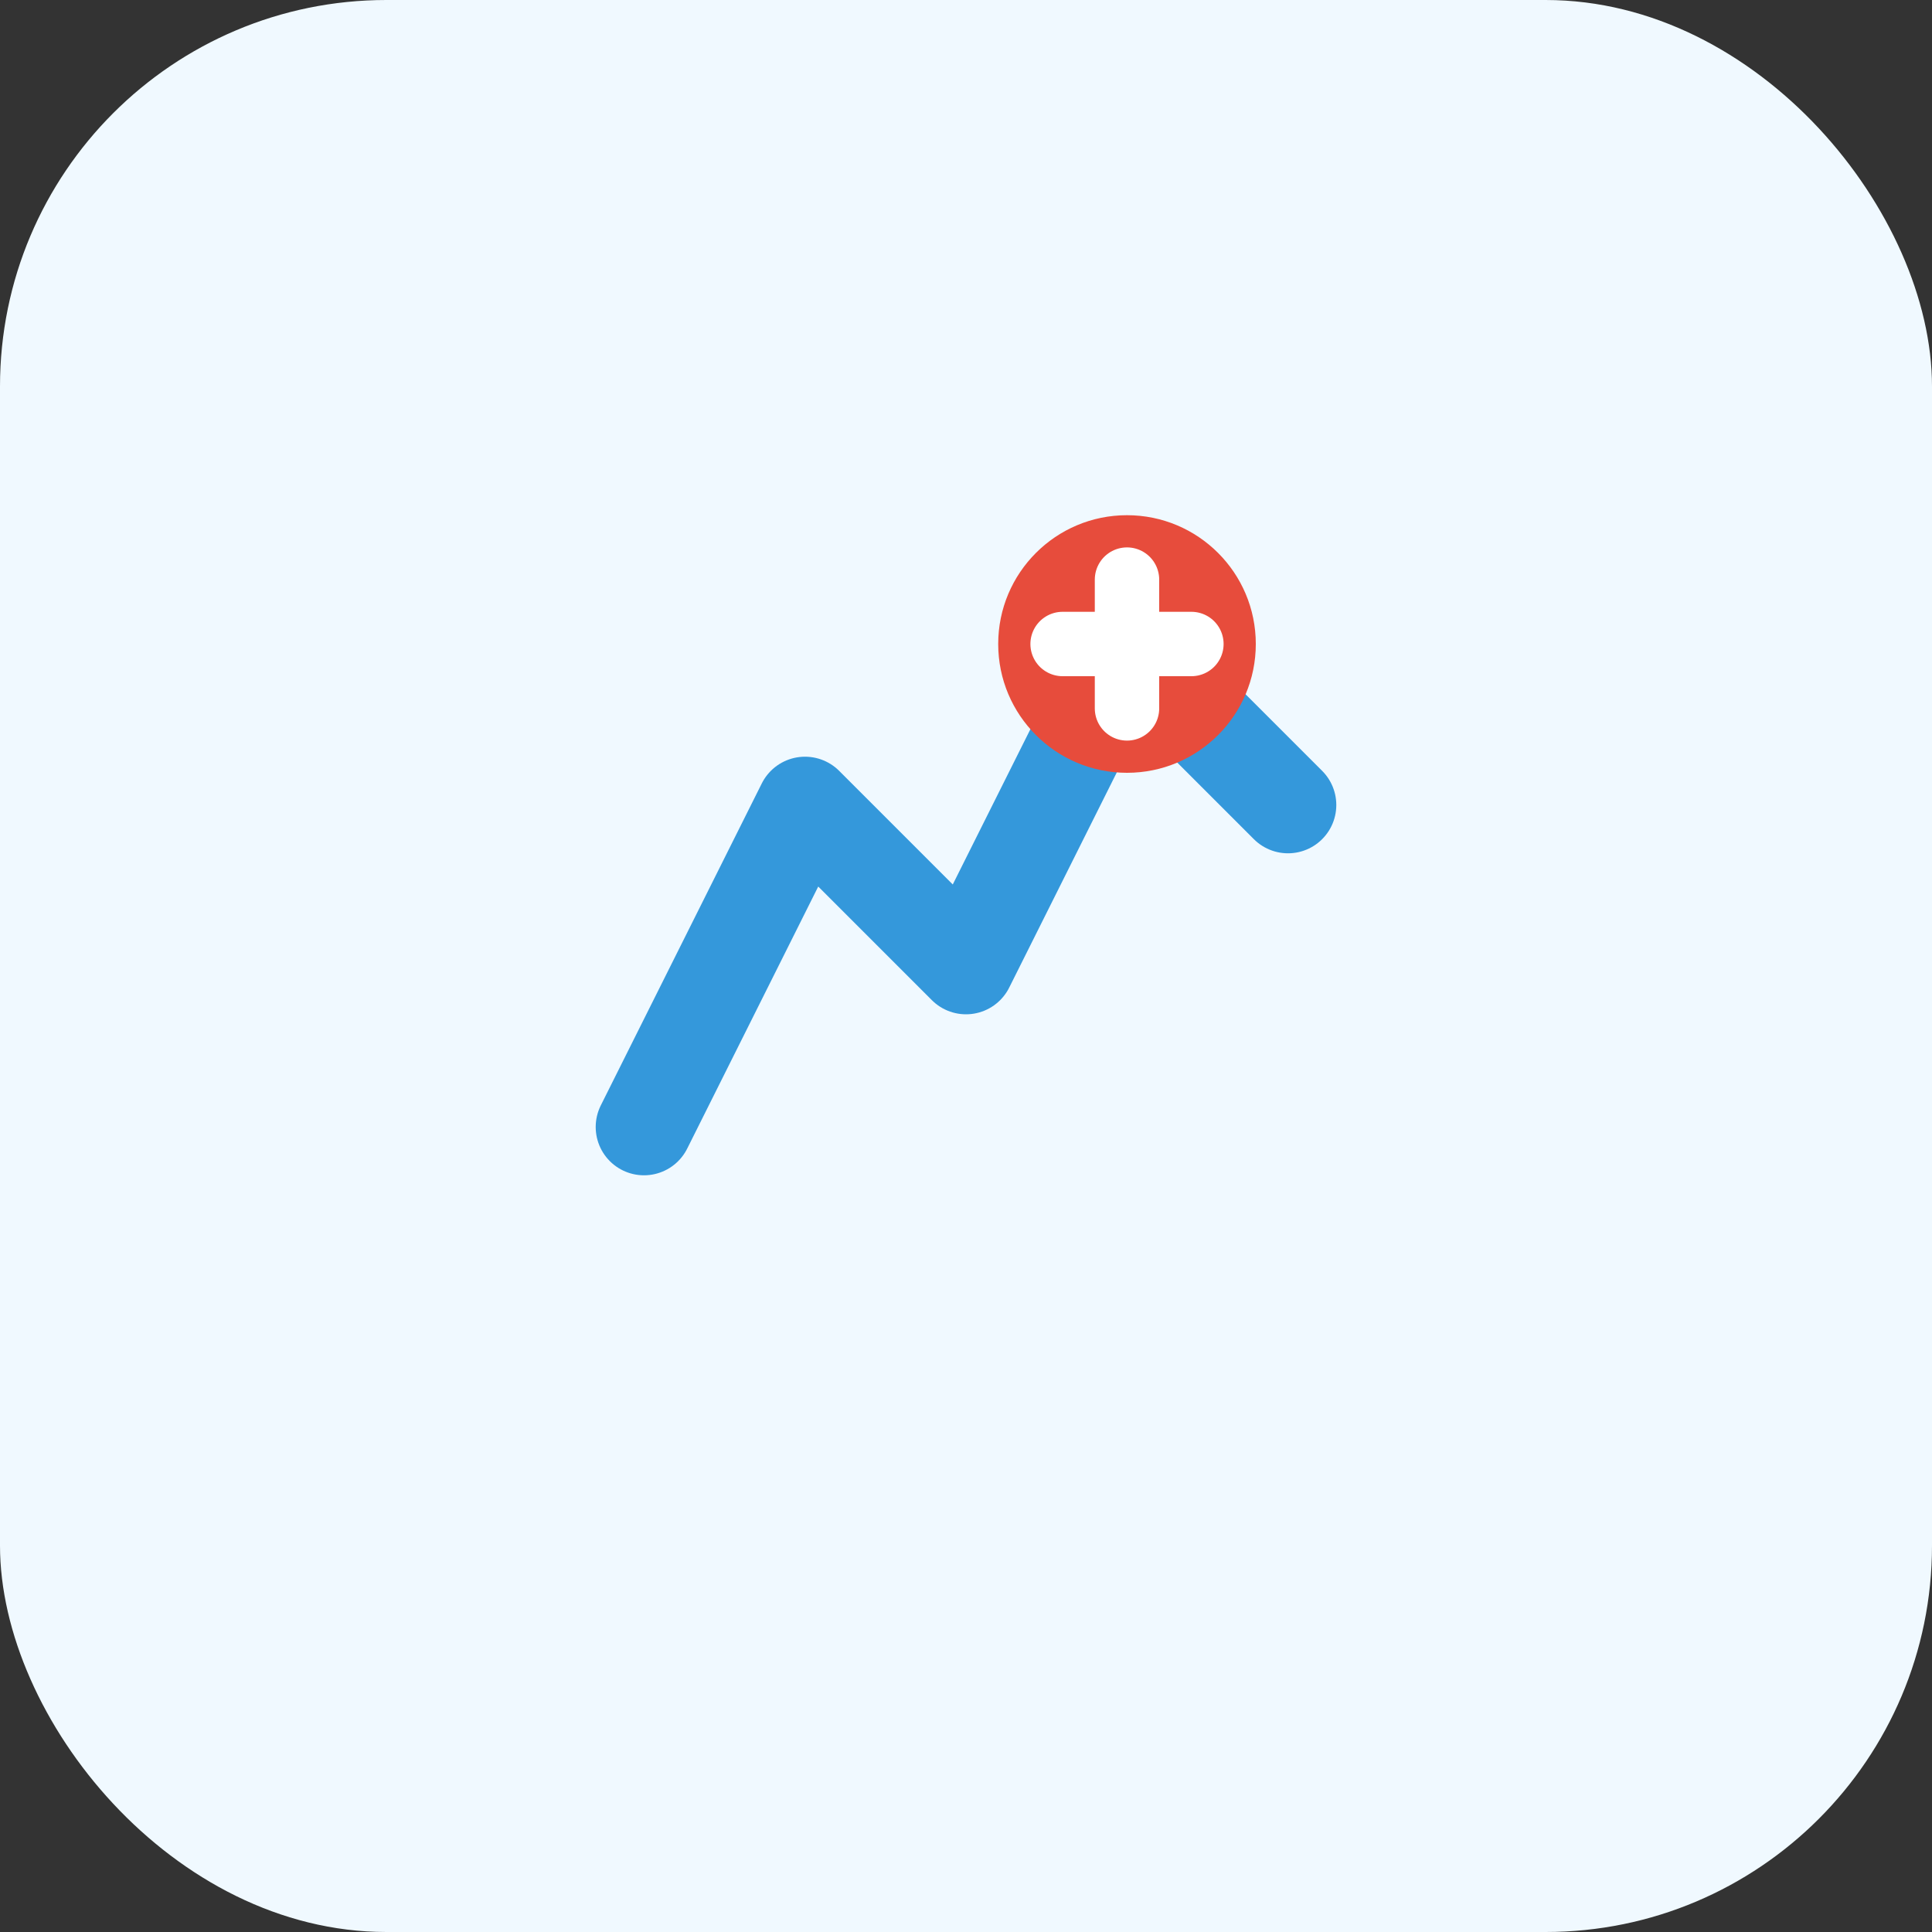
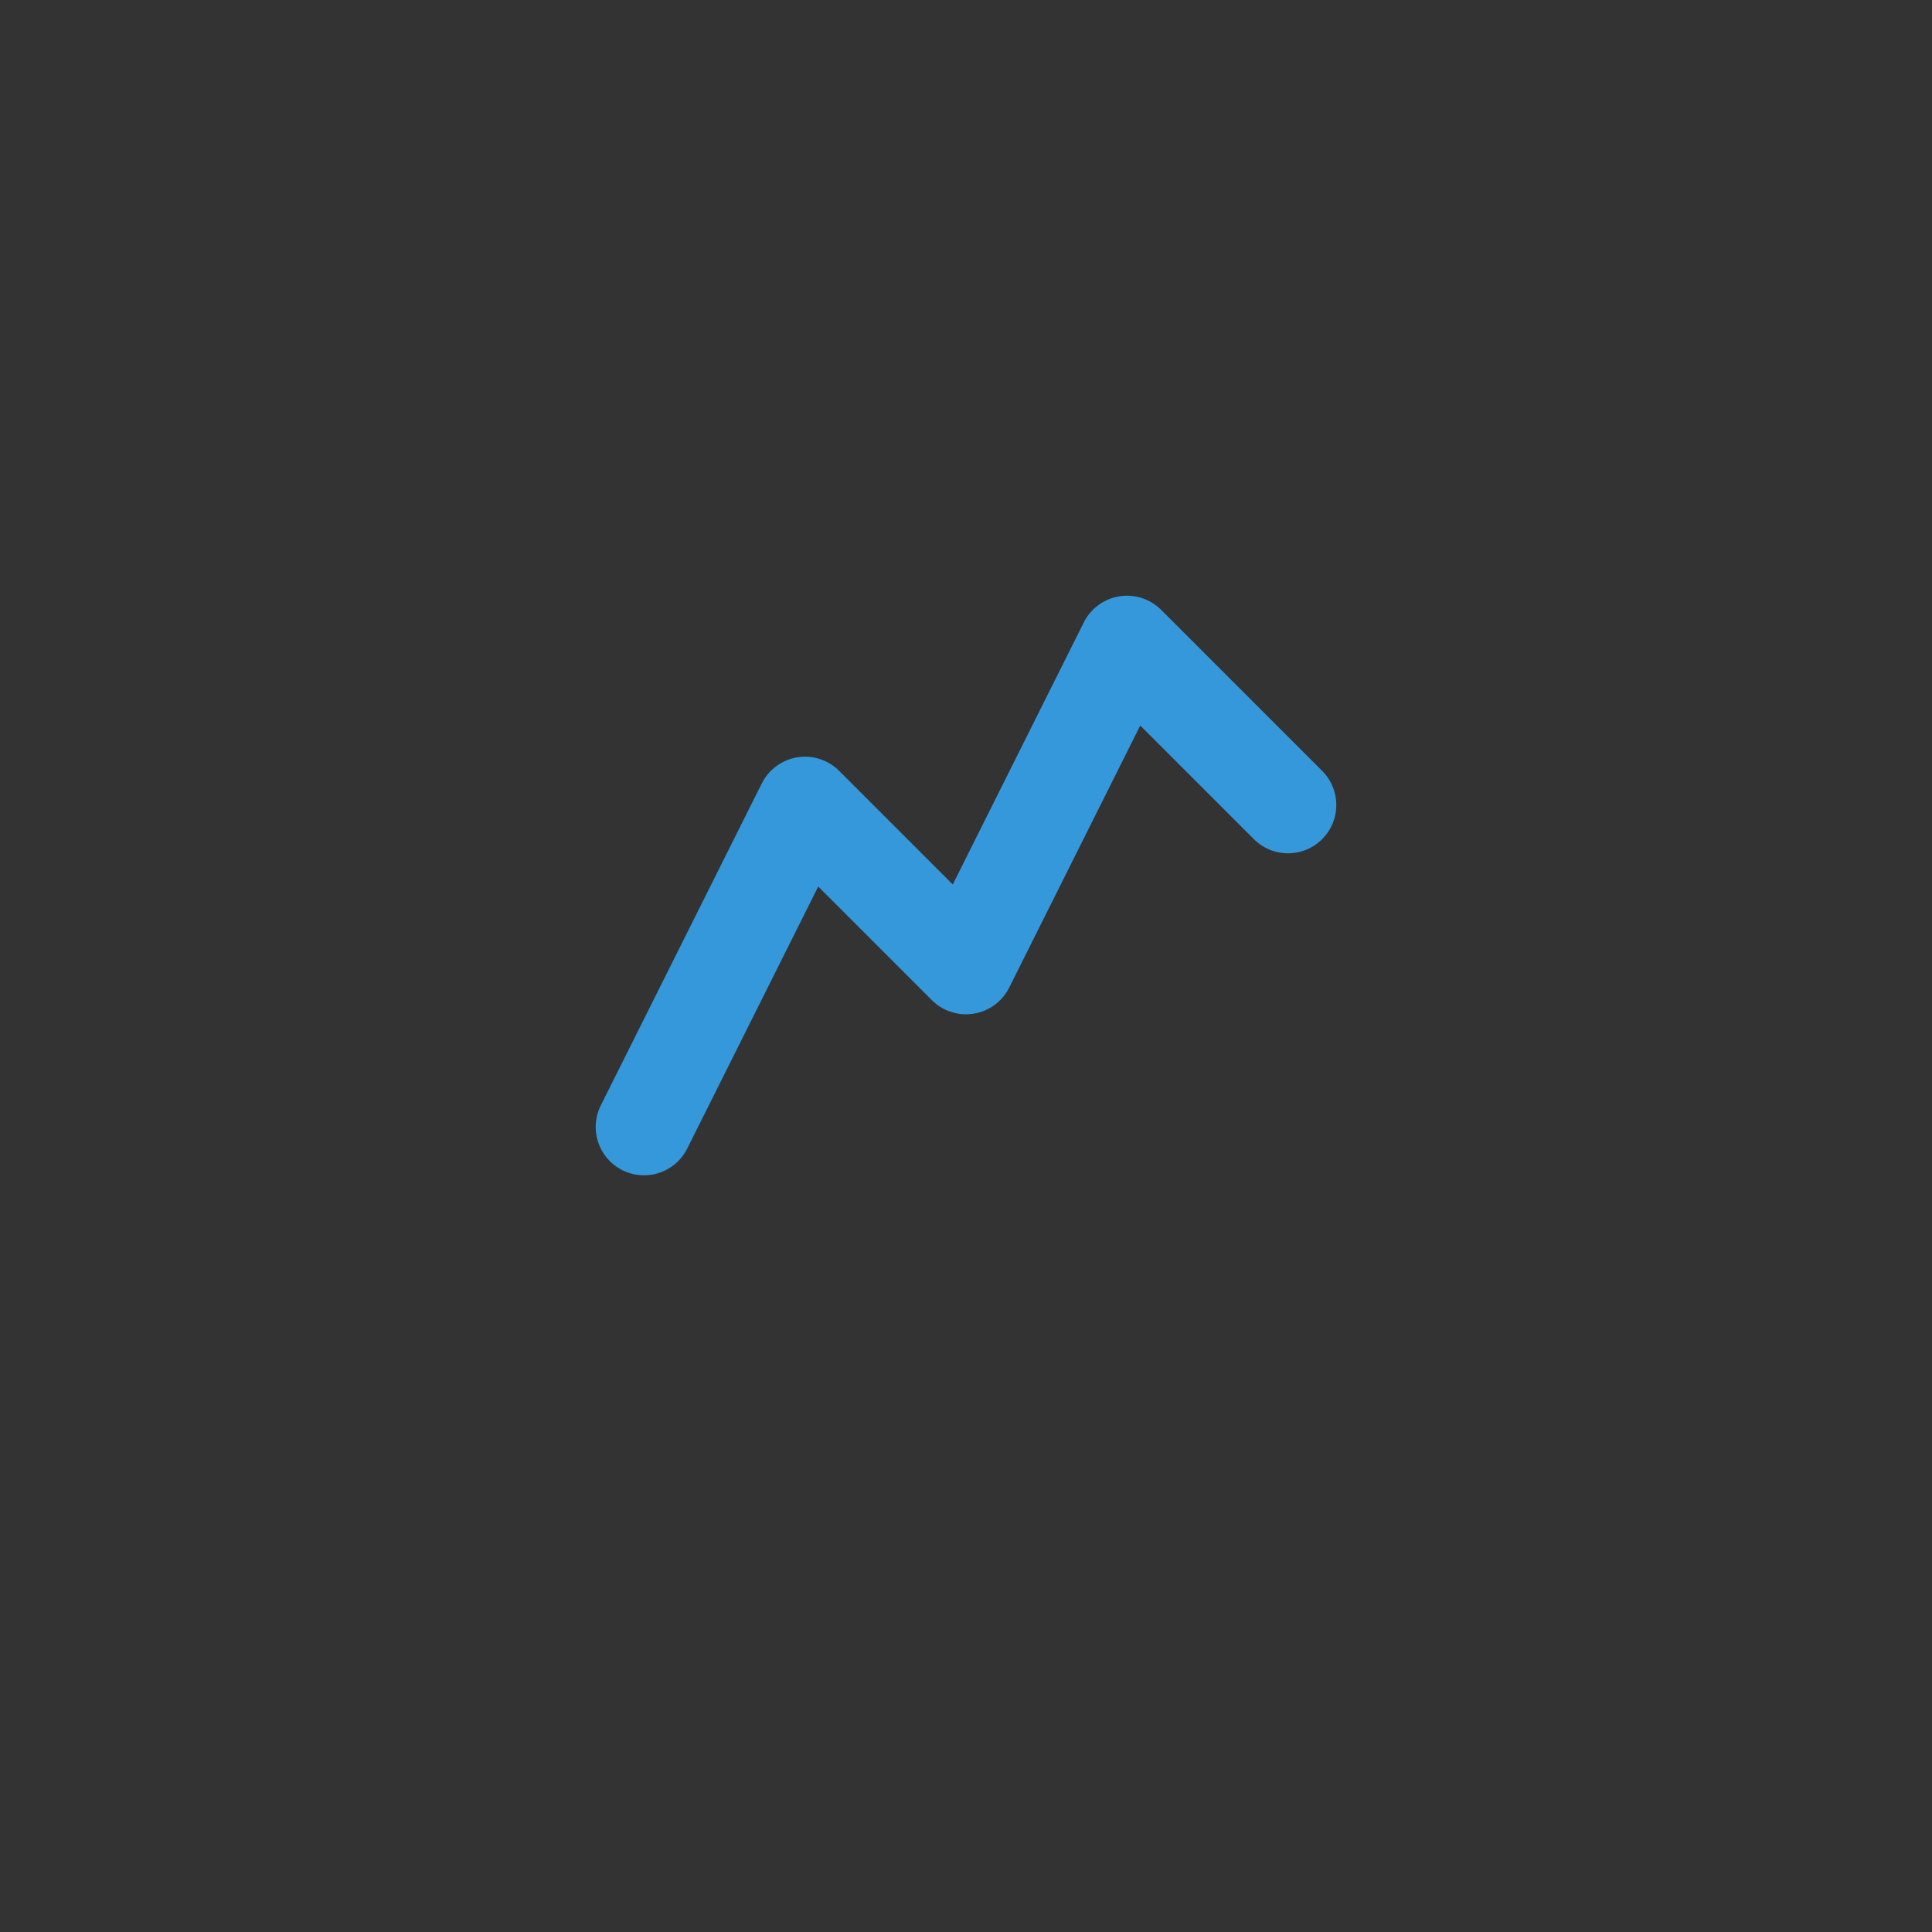
<svg xmlns="http://www.w3.org/2000/svg" width="60" height="60" viewBox="0 0 60 60" fill="none">
  <rect x="0" y="0" width="60" height="60" fill="#333333" stroke="none" />
-   <rect width="60" height="60" rx="12" fill="#f0f9ff" />
  <path d="M20 35L25 25L30 30L35 20L40 25" stroke="#3498db" stroke-width="3" stroke-linecap="round" stroke-linejoin="round" fill="none" />
-   <circle cx="35" cy="20" r="4" fill="#e74c3c" />
-   <path d="M33 20L37 20M35 18V22" stroke="white" stroke-width="2" stroke-linecap="round" />
</svg>